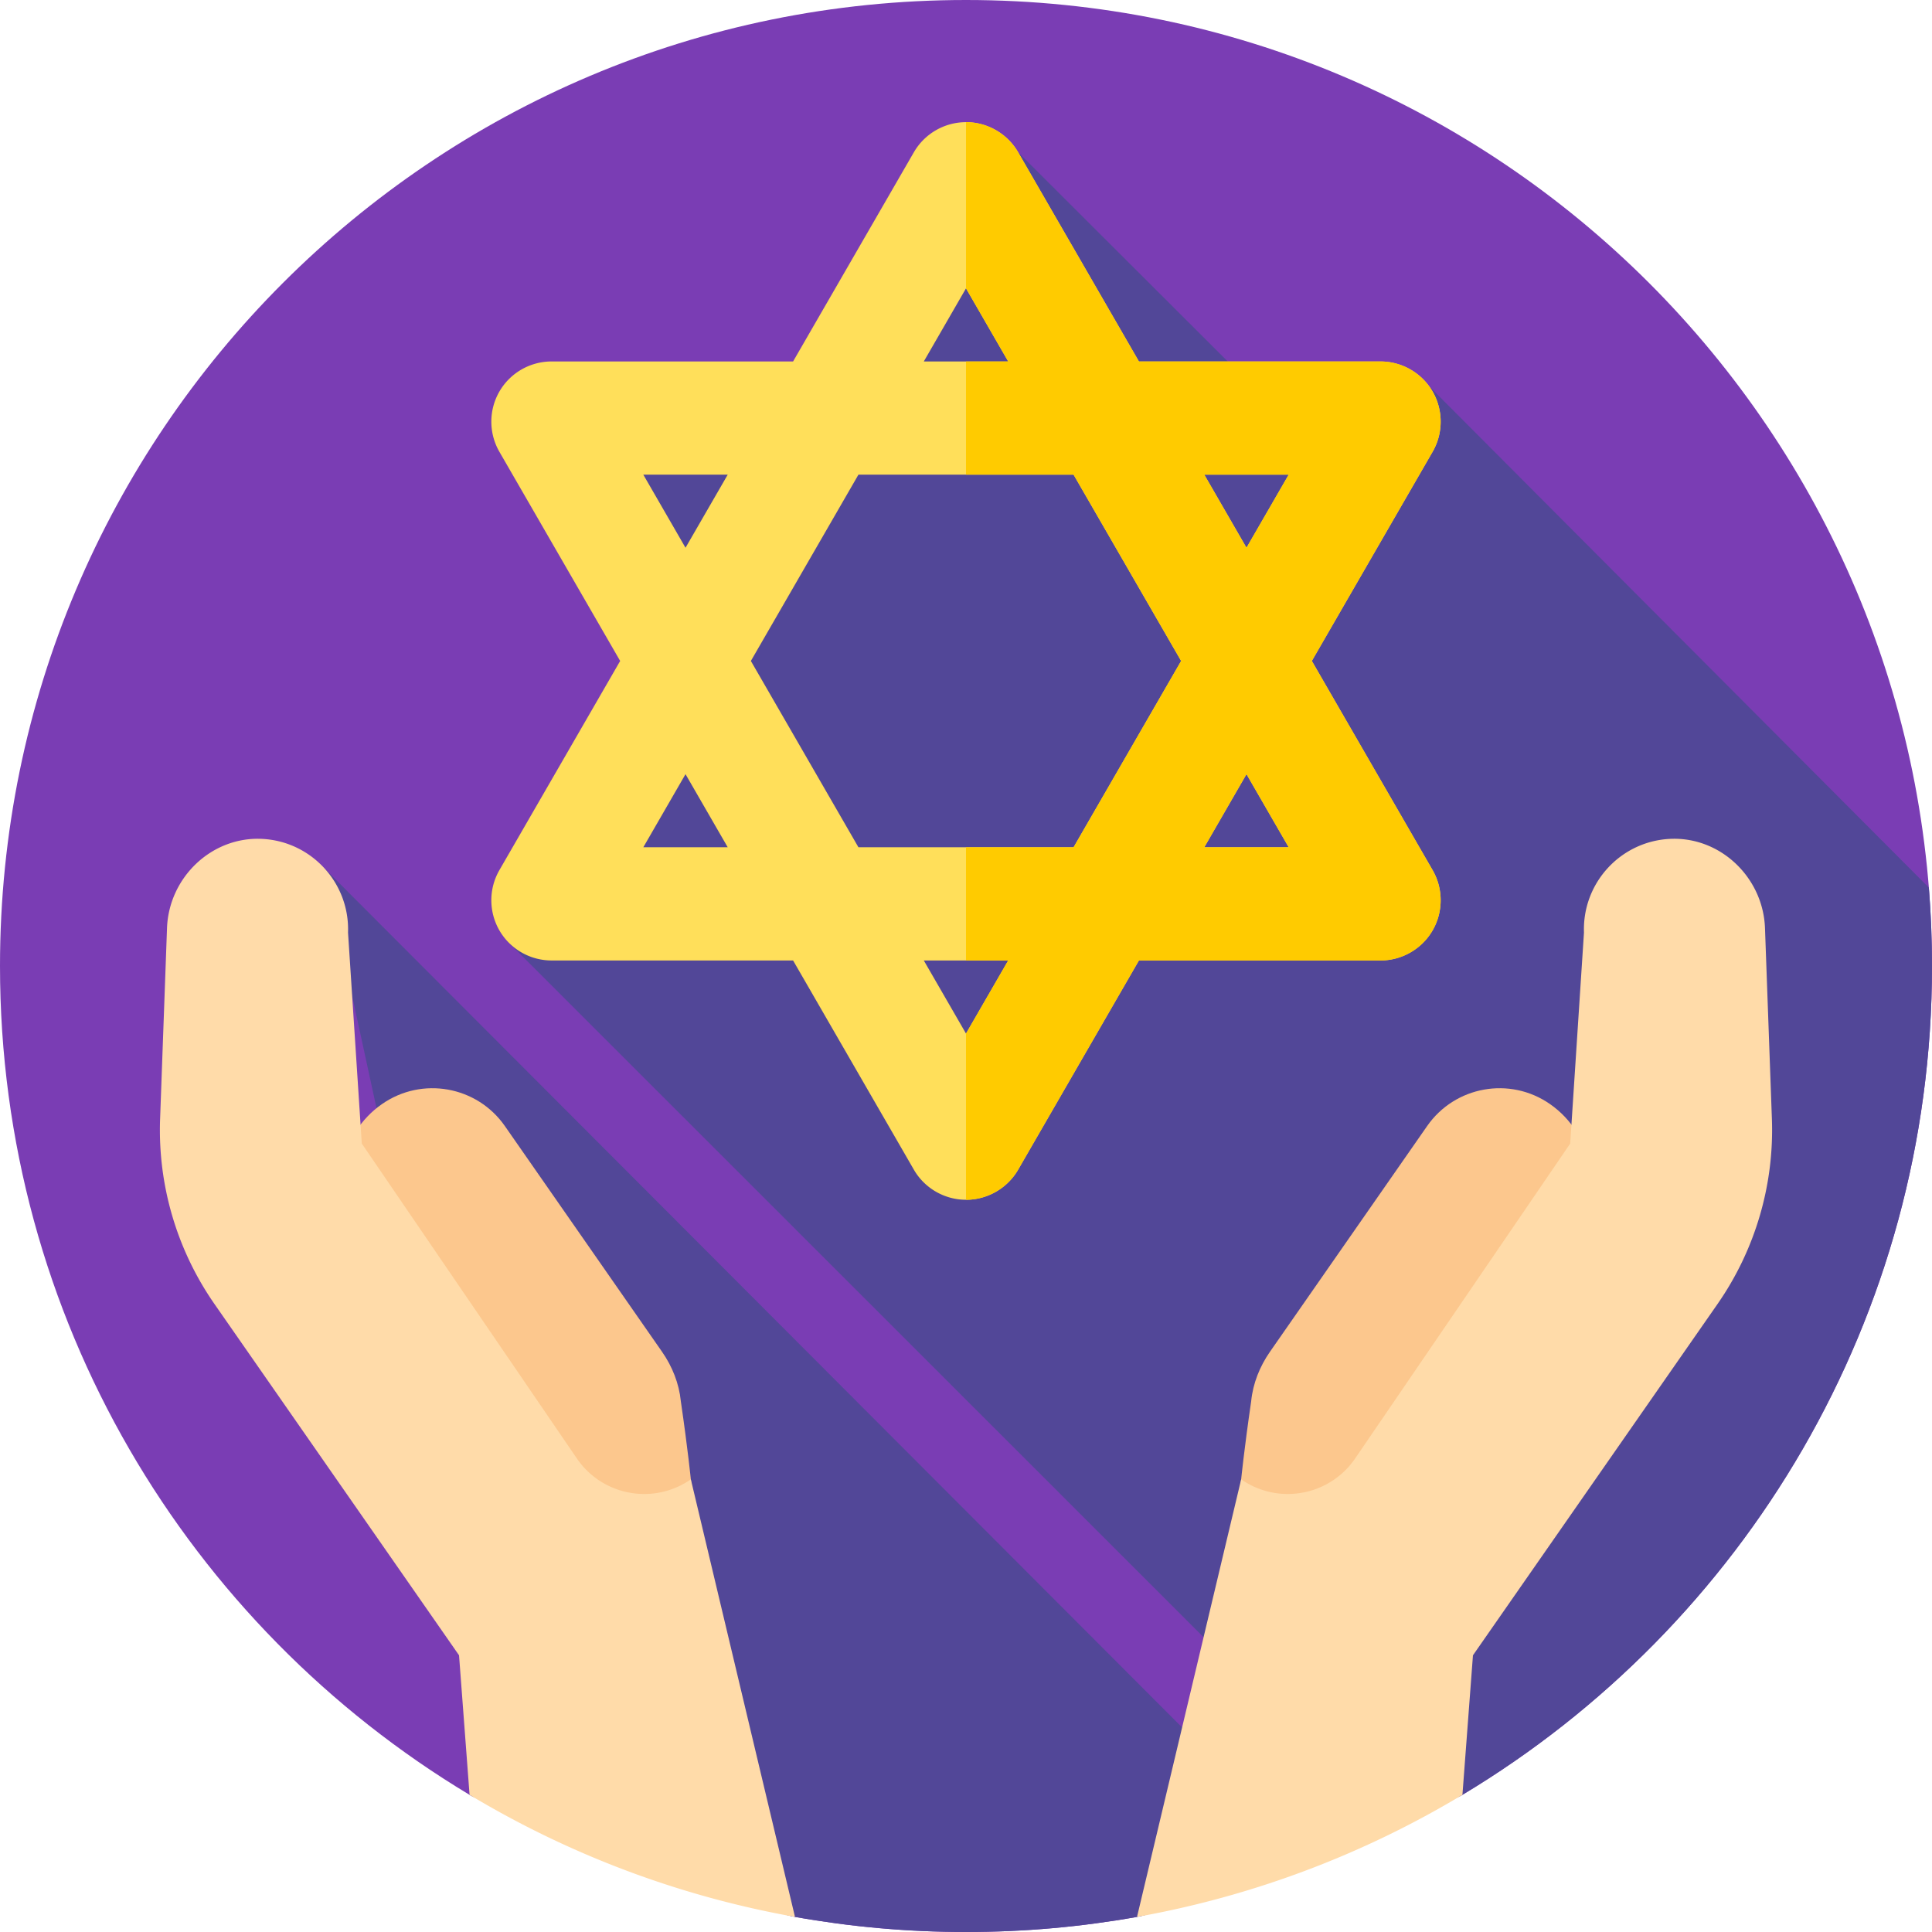
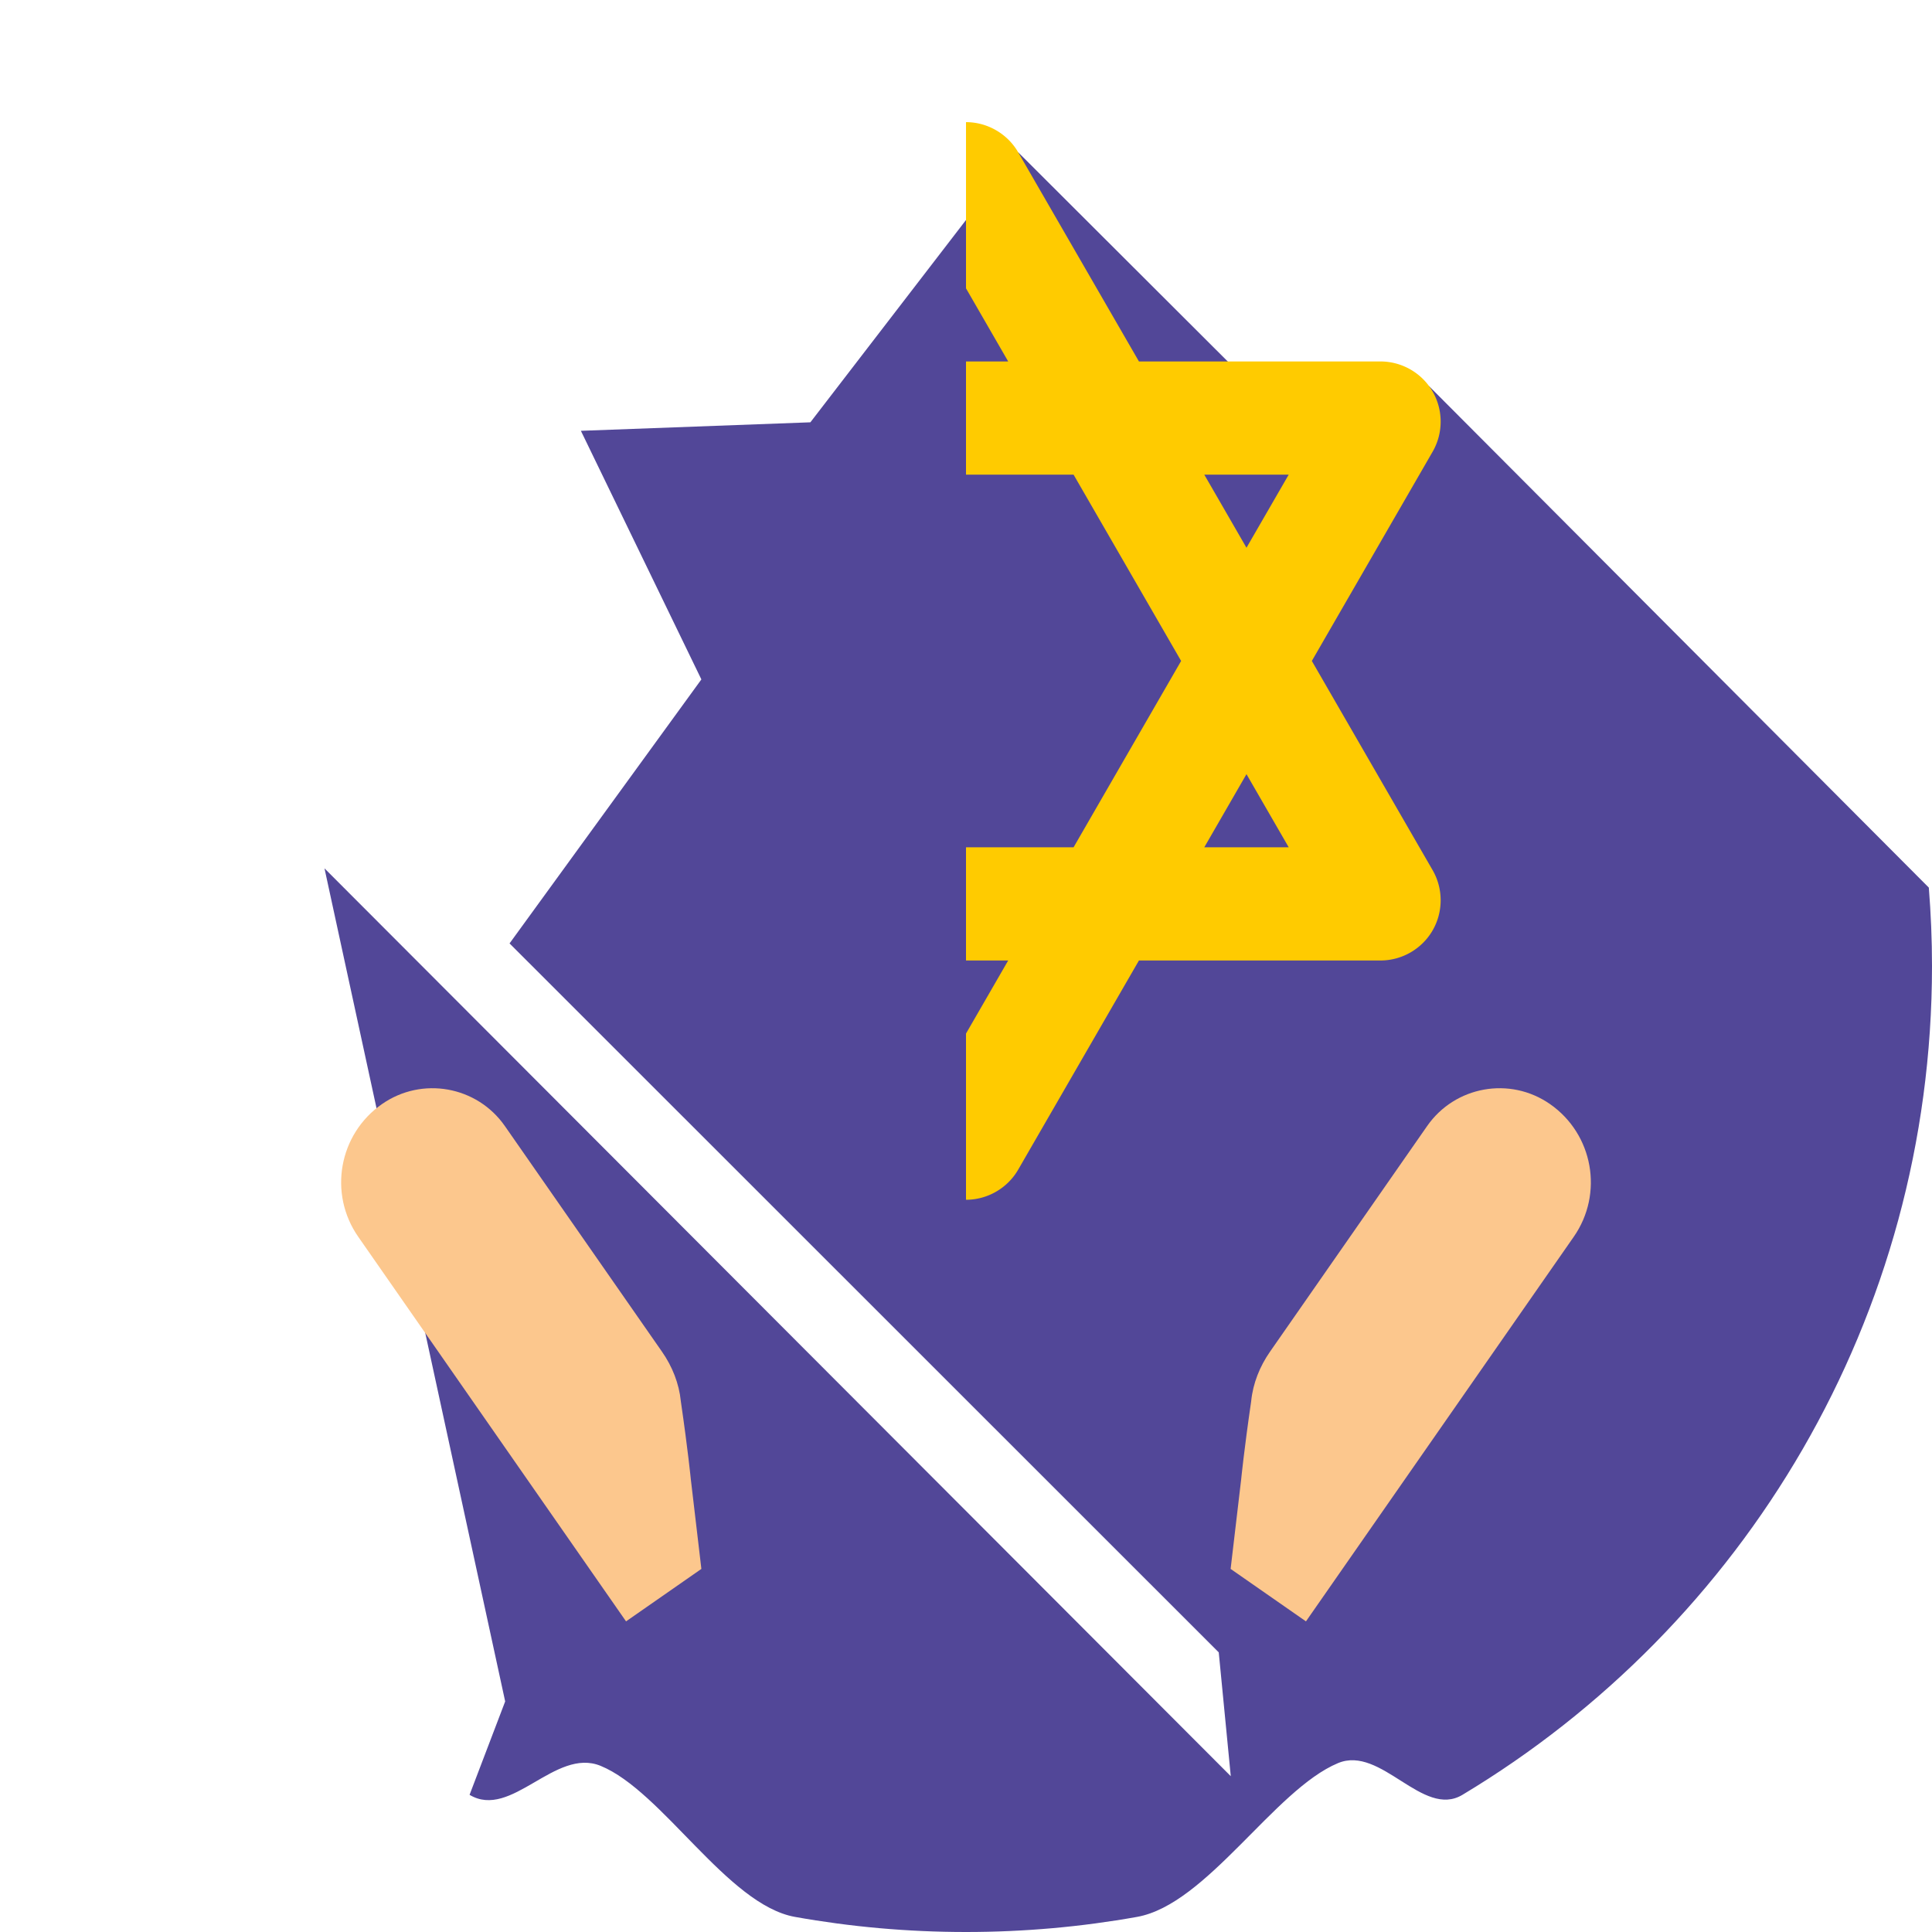
<svg xmlns="http://www.w3.org/2000/svg" version="1.1" width="512" height="512" x="0" y="0" viewBox="0 0 512 512" style="enable-background:new 0 0 512 512" xml:space="preserve">
  <g>
-     <path fill="#7a3db4" d="M512 256c0 93.28-49.89 174.9-124.44 219.65-10.525 6.317-21.539-13.182-32.974-8.406-16.911 7.063-34.741 37.445-53.266 40.756-14.71 2.63-29.85 4-45.32 4s-30.61-1.37-45.32-4c-17.886-3.197-35.125-33.33-51.514-40.032-12.062-4.933-23.665 14.321-34.726 7.682C49.89 430.9 0 349.28 0 256 0 114.62 114.62 0 256 0s256 114.62 256 256z" opacity="1" data-original="#7a3db4" />
    <path fill="#524798" d="M159.166 467.968c16.389 6.702 33.628 36.835 51.514 40.032 14.71 2.63 29.85 4 45.32 4s30.61-1.37 45.32-4c18.524-3.311 36.355-33.693 53.266-40.756 11.435-4.776 22.449 14.723 32.974 8.406C462.11 430.9 512 349.28 512 256c0-6.996-.292-13.923-.842-20.777L378.724 102.341l-45.125 1.67-63.784-63.664-55.056 71.569-60.817 2.253 31.93 65.885-50.834 69.961 187.942 187.88 3.189 32.816-240.177-240.59 47.884 220.774-9.436 24.754c11.061 6.64 22.663-12.614 34.726-7.681z" opacity="1" data-original="#524798" />
    <path fill="#fcc78d" d="m133.797 298.417 41.641 59.801c2.71 3.892 4.514 8.38 4.988 13.099.003.029.004.058.009.088 1.882 12.897 2.643 20.641 2.643 20.641l2.795 23.732-19.965 13.902-70.97-101.919c-7.974-11.451-5.155-27.199 6.297-35.173 10.601-7.382 25.18-4.773 32.562 5.829z" opacity="1" data-original="#fcc78d" />
-     <path fill="#ffdba9" d="M210.68 508a254.398 254.398 0 0 1-86.24-32.35l-2.79-36.98-64.79-93.06a80.728 80.728 0 0 1-14.43-49.1l1.83-50.57c.49-13.44 11.9-24.36 25.33-23.62 13.02.72 23.11 11.74 22.64 24.82l3.65 55.92 56.98 83.43c4.19 6.14 10.97 9.43 17.88 9.43 4.26 0 8.57-1.26 12.34-3.88z" opacity="1" data-original="#ffdba9" />
    <path fill="#fcc78d" d="m378.203 298.417-41.641 59.801c-2.71 3.892-4.514 8.38-4.988 13.099-.003.029-.004.058-.009.088-1.882 12.897-2.643 20.641-2.643 20.641l-2.795 23.732 19.965 13.902 70.969-101.919c7.974-11.451 5.155-27.199-6.297-35.173-10.6-7.382-25.179-4.773-32.561 5.829z" opacity="1" data-original="#fcc78d" />
-     <path fill="#ffdba9" d="m455.14 345.61-64.79 93.06-2.79 36.98A254.398 254.398 0 0 1 301.32 508l27.6-115.96c3.77 2.62 8.08 3.88 12.34 3.88 6.91 0 13.69-3.29 17.88-9.43l56.98-83.43 3.65-55.92c-.47-13.08 9.62-24.1 22.64-24.82 13.43-.74 24.84 10.18 25.33 23.62l1.83 50.57c.64 17.5-4.42 34.73-14.43 49.1z" opacity="1" data-original="#ffdba9" />
-     <path fill="#ffdf5a" d="m379.66 230.604-32.009-55.441 32.013-55.447a15.997 15.997 0 0 0-.006-15.951 16 16 0 0 0-13.814-7.974h-64.019L269.816 40.35l-.001-.002A16 16 0 0 0 256 32.373a16 16 0 0 0-13.816 7.976L210.175 95.79h-64.019a15.997 15.997 0 0 0-13.814 7.974 16 16 0 0 0-.002 15.958l32.009 55.44-32.008 55.439a15.997 15.997 0 0 0-.002 15.955 15.998 15.998 0 0 0 13.817 7.979h64.019l32.005 55.434c2.84 4.925 8.136 7.984 13.82 7.984s10.98-3.06 13.816-7.978l32.009-55.44h64.019a15.996 15.996 0 0 0 13.817-7.979 15.994 15.994 0 0 0-.001-15.952zM341.516 125.79l-11.185 19.372-11.185-19.372zm-114.022 98.745-28.505-49.373 28.505-49.372h57.012l28.505 49.372-28.505 49.373zM256 76.418l11.185 19.372h-22.369zm-85.516 49.372h22.369l-11.185 19.372zm0 98.745 11.185-19.373 11.185 19.373zM256 273.906l-11.184-19.371h22.368zm63.147-49.371 11.185-19.373 11.185 19.373z" opacity="1" data-original="#ffdf5a" />
    <path fill="#ffcb00" d="m347.65 175.16 32.01-55.45a15.995 15.995 0 0 0 0-15.95 16.02 16.02 0 0 0-13.82-7.97h-64.01l-32.01-55.44c-1.42-2.46-3.46-4.45-5.85-5.83s-5.13-2.15-7.97-2.15v44.05l11.18 19.37H256v30h28.51l28.5 49.37-28.5 49.38H256v30h11.18L256 273.91v44.04c5.68 0 10.98-3.06 13.82-7.97l32.01-55.44h64.01c5.69 0 10.98-3.06 13.82-7.98s2.84-11.04 0-15.96zm-28.5 49.38 11.18-19.38 11.19 19.38zm11.18-79.38-11.18-19.37h22.37z" opacity="1" data-original="#ffcb00" />
  </g>
</svg>